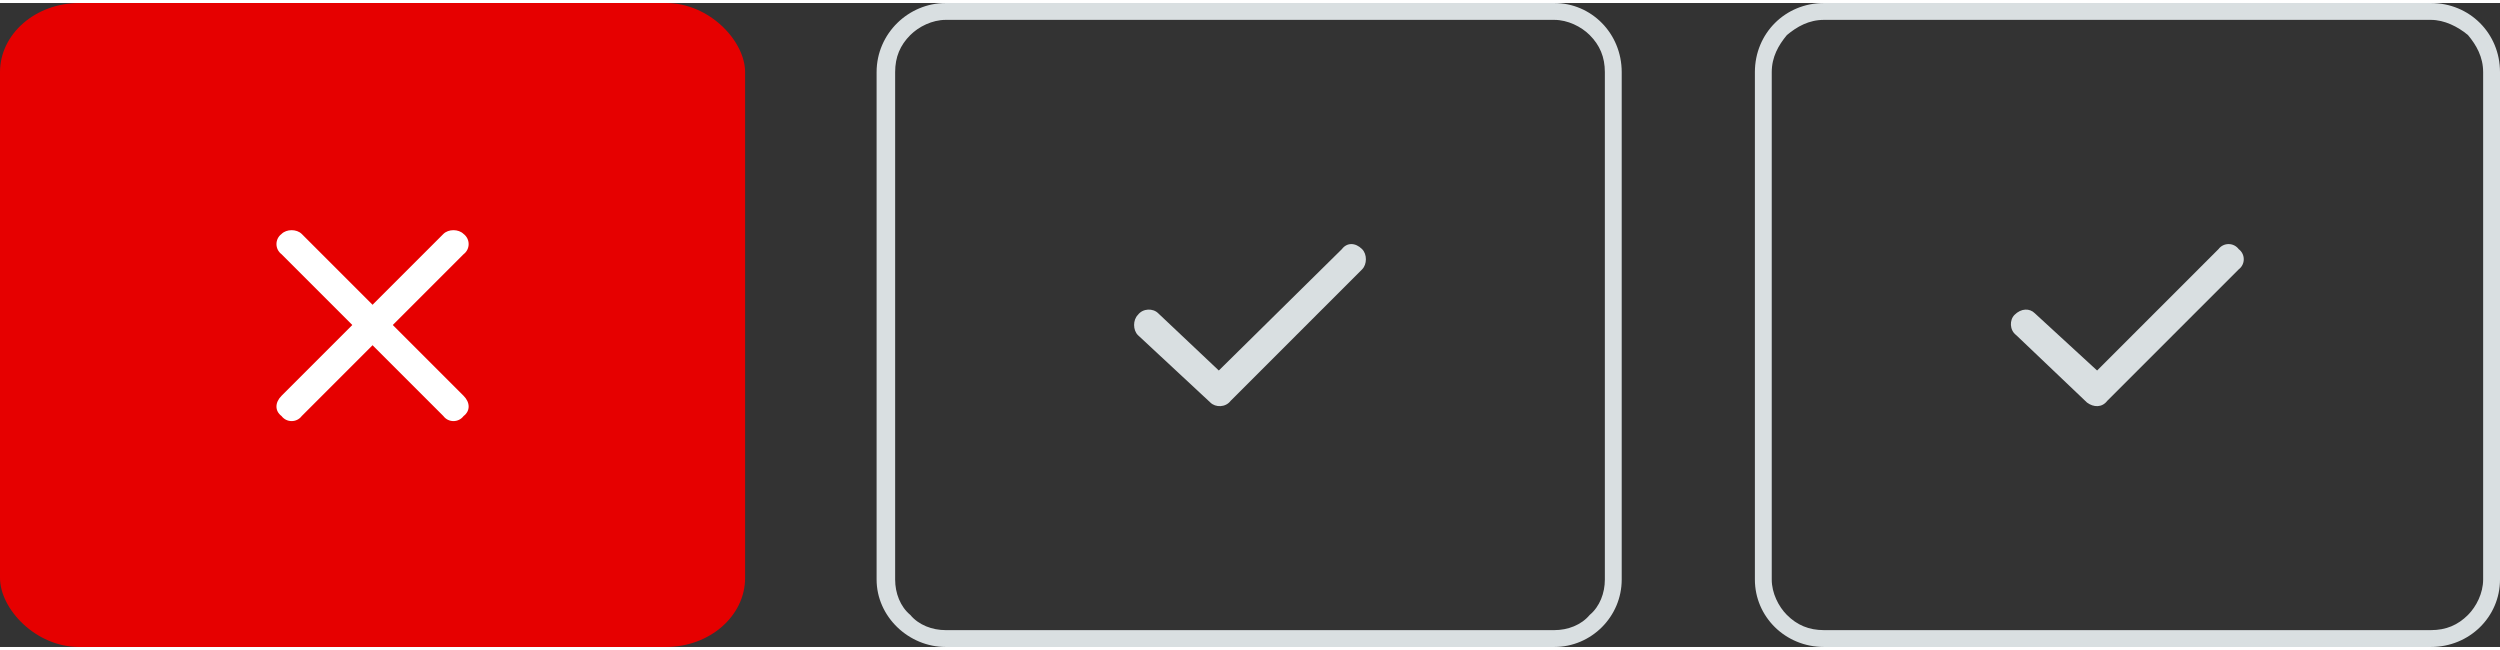
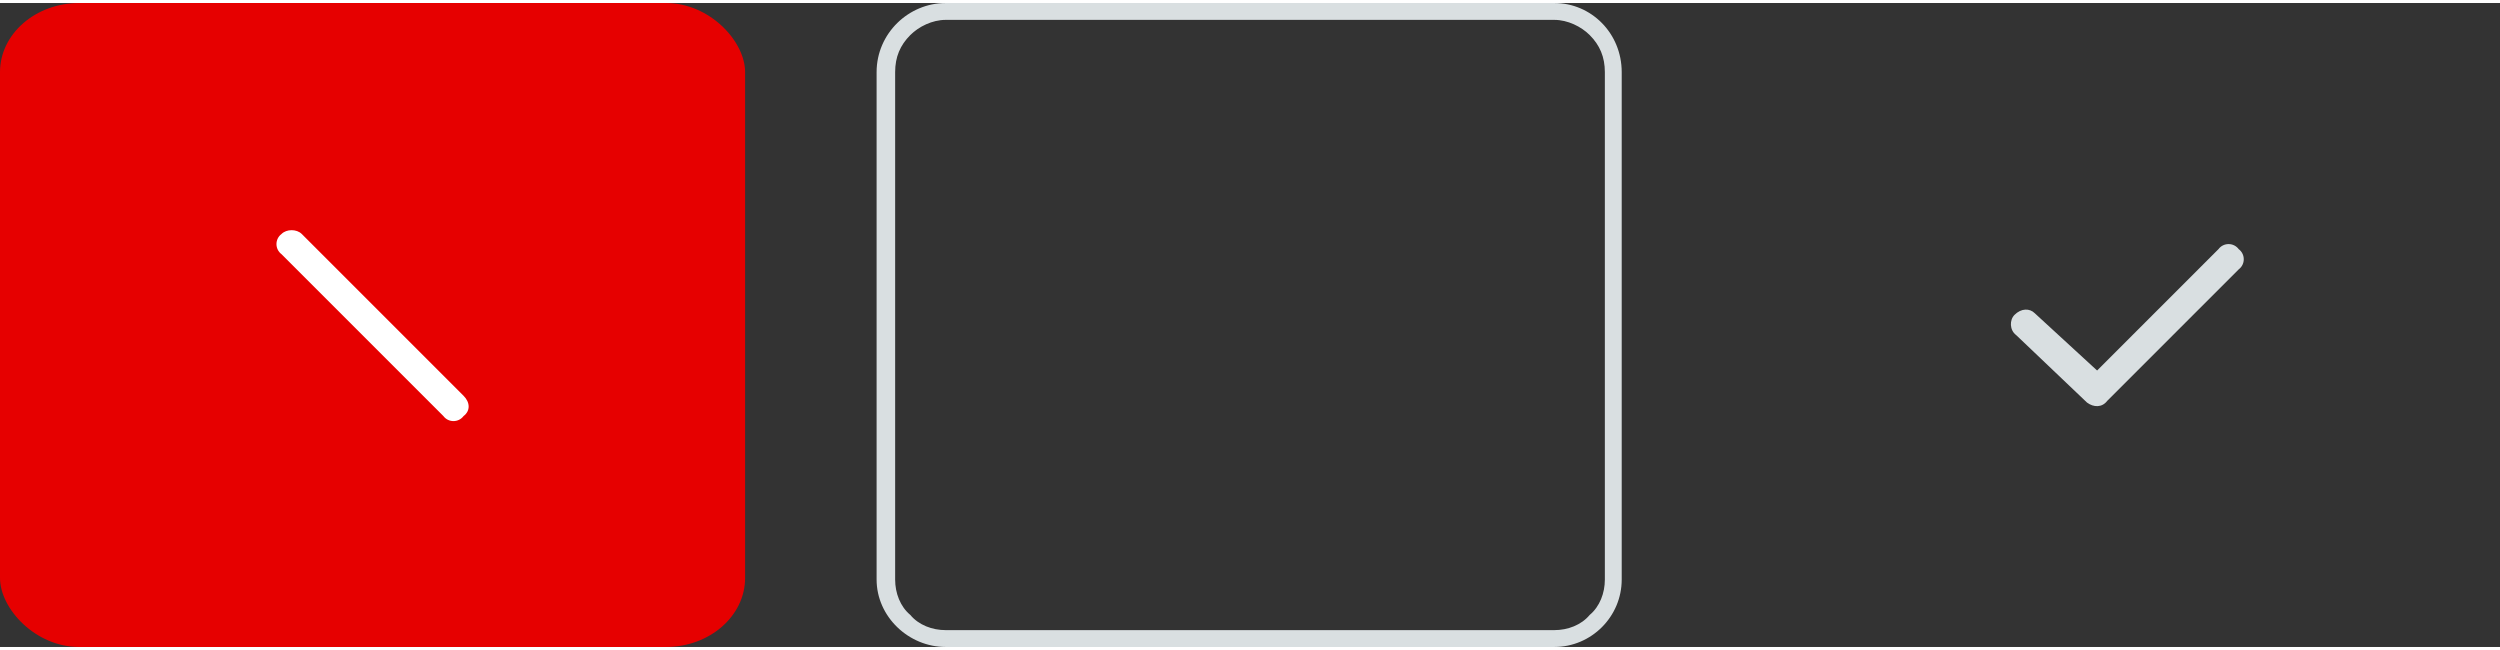
<svg xmlns="http://www.w3.org/2000/svg" xml:space="preserve" width="250px" height="65px" version="1.1" style="shape-rendering:geometricPrecision; text-rendering:geometricPrecision; image-rendering:optimizeQuality; fill-rule:evenodd; clip-rule:evenodd" viewBox="0 0 14.83 3.82">
  <rect x="0" y="0" width="14.83" height="3.82" fill="#333333" stroke="none" />
  <defs>
    <style type="text/css">
   
    .fil3 {fill:#D9DFE1}
    .fil0 {fill:#E60000}
    .fil2 {fill:#D9DFE1;fill-rule:nonzero}
    .fil1 {fill:white;fill-rule:nonzero}
   
  </style>
  </defs>
  <g id="Katman_x0020_1">
    <rect class="fil0" width="4.42" height="3.82" rx="0.47" ry="0.41" />
    <path class="fil1" d="M1.67 1.49c-0.04,-0.03 -0.04,-0.09 0,-0.12 0.03,-0.03 0.09,-0.03 0.12,0l0.96 0.96c0.04,0.04 0.04,0.09 0,0.12 -0.03,0.04 -0.09,0.04 -0.12,0l-0.96 -0.96z" />
-     <path class="fil1" d="M2.63 1.37c0.03,-0.03 0.09,-0.03 0.12,0 0.04,0.03 0.04,0.09 0,0.12l-0.96 0.96c-0.03,0.04 -0.09,0.04 -0.12,0 -0.04,-0.03 -0.04,-0.08 0,-0.12l0.96 -0.96z" />
-     <path class="fil2" d="M6.75 1.97c-0.03,-0.03 -0.03,-0.09 0,-0.12 0.03,-0.04 0.09,-0.04 0.12,-0.01l0.36 0.34 0.73 -0.72c0.03,-0.04 0.08,-0.04 0.12,0 0.03,0.03 0.03,0.09 0,0.12l-0.78 0.78c-0.03,0.04 -0.09,0.04 -0.12,0.01l-0.43 -0.4z" />
    <path class="fil2" d="M11.96 1.97c-0.04,-0.03 -0.04,-0.09 -0.01,-0.12 0.04,-0.04 0.09,-0.04 0.12,-0.01l0.37 0.34 0.72 -0.72c0.03,-0.04 0.09,-0.04 0.12,0 0.04,0.03 0.04,0.09 0,0.12l-0.78 0.78c-0.03,0.04 -0.08,0.04 -0.12,0.01l-0.42 -0.4z" />
-     <path class="fil3" d="M10.82 0l3.6 0c0.23,0 0.41,0.18 0.41,0.41l0 3.01c0,0.22 -0.18,0.4 -0.41,0.4l-3.6 0c-0.23,0 -0.41,-0.18 -0.41,-0.4l0 -3.01c0,-0.23 0.18,-0.41 0.41,-0.41zm3.6 0.1l-3.6 0c-0.09,0 -0.16,0.04 -0.22,0.09l0 0c-0.05,0.06 -0.09,0.13 -0.09,0.22l0 3.01c0,0.08 0.04,0.16 0.09,0.21 0.06,0.06 0.13,0.09 0.22,0.09l3.6 0c0.09,0 0.16,-0.03 0.22,-0.09 0.05,-0.05 0.09,-0.13 0.09,-0.21l0 -3.01c0,-0.09 -0.04,-0.16 -0.09,-0.22 -0.06,-0.05 -0.14,-0.09 -0.22,-0.09z" />
    <path class="fil3" d="M5.61 0l3.61 0c0.22,0 0.4,0.18 0.4,0.41l0 3.01c0,0.22 -0.18,0.4 -0.4,0.4l-3.61 0c-0.22,0 -0.41,-0.18 -0.41,-0.4l0 -3.01c0,-0.23 0.19,-0.41 0.41,-0.41zm3.61 0.1l-3.61 0c-0.08,0 -0.16,0.04 -0.21,0.09l0 0c-0.06,0.06 -0.09,0.13 -0.09,0.22l0 3.01c0,0.08 0.03,0.16 0.09,0.21 0.05,0.06 0.13,0.09 0.21,0.09l3.61 0c0.08,0 0.16,-0.03 0.21,-0.09 0.06,-0.05 0.09,-0.13 0.09,-0.21l0 -3.01c0,-0.09 -0.03,-0.16 -0.09,-0.22 -0.05,-0.05 -0.13,-0.09 -0.21,-0.09z" />
  </g>
</svg>